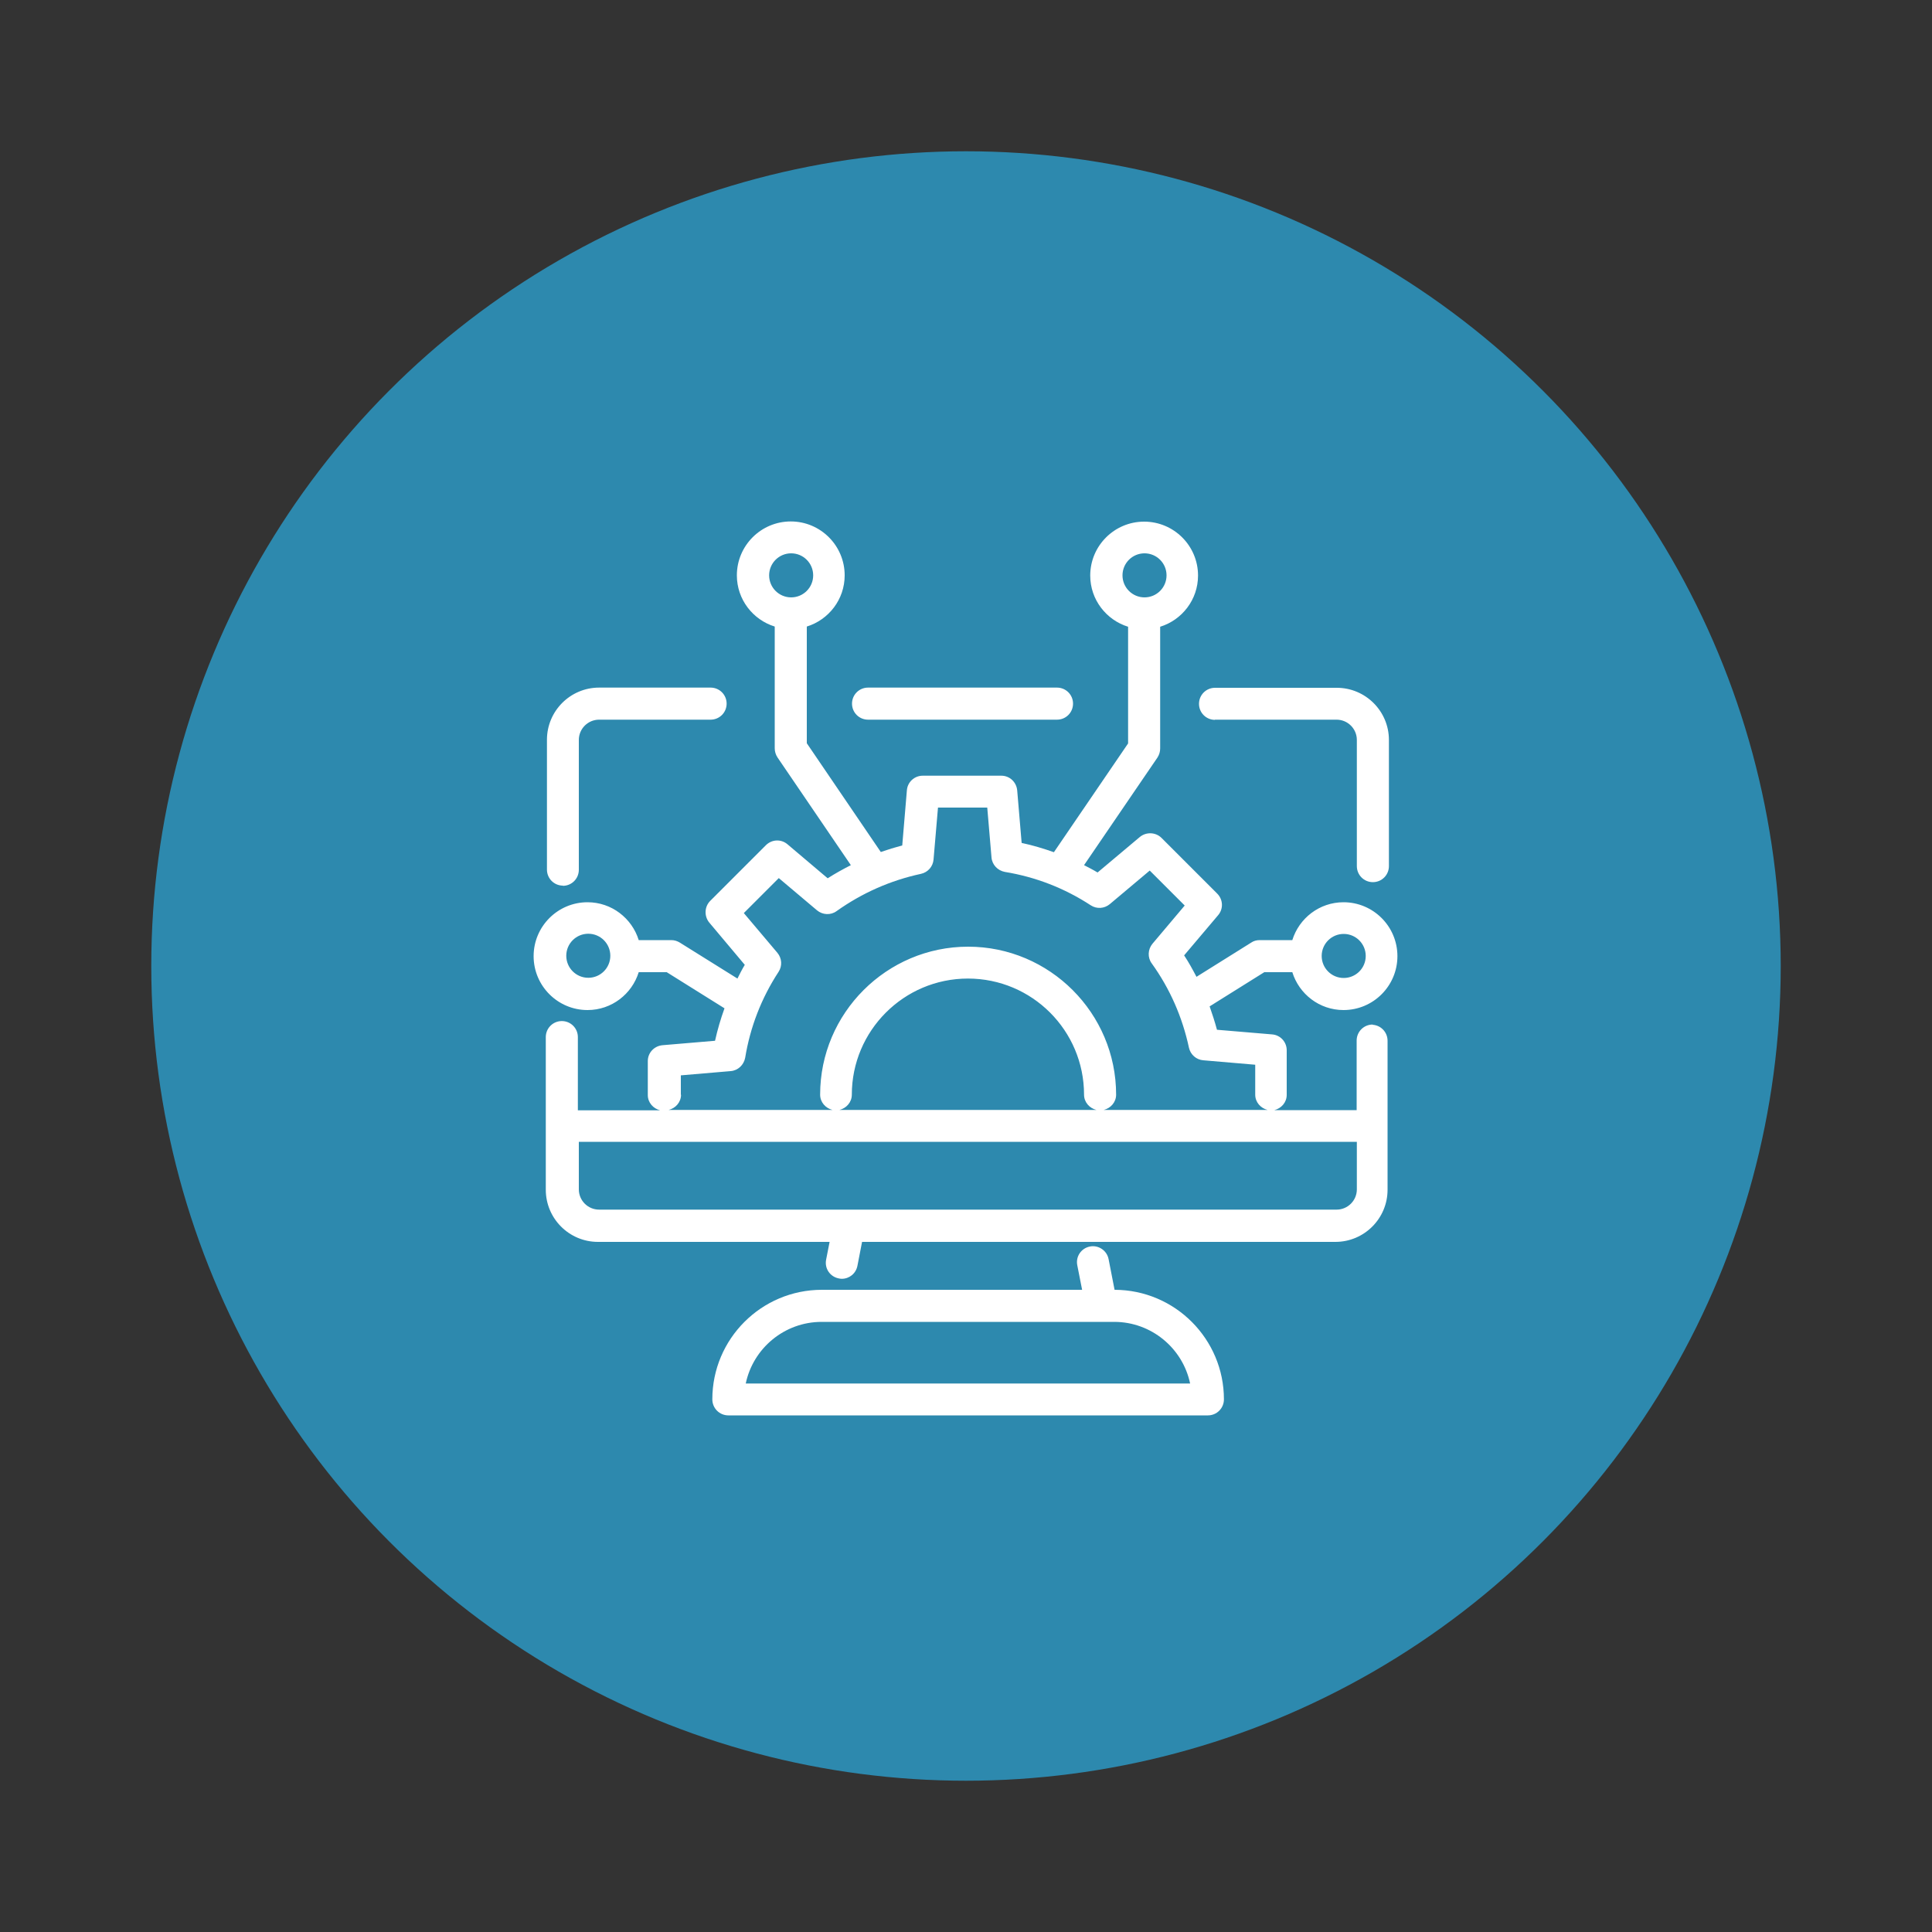
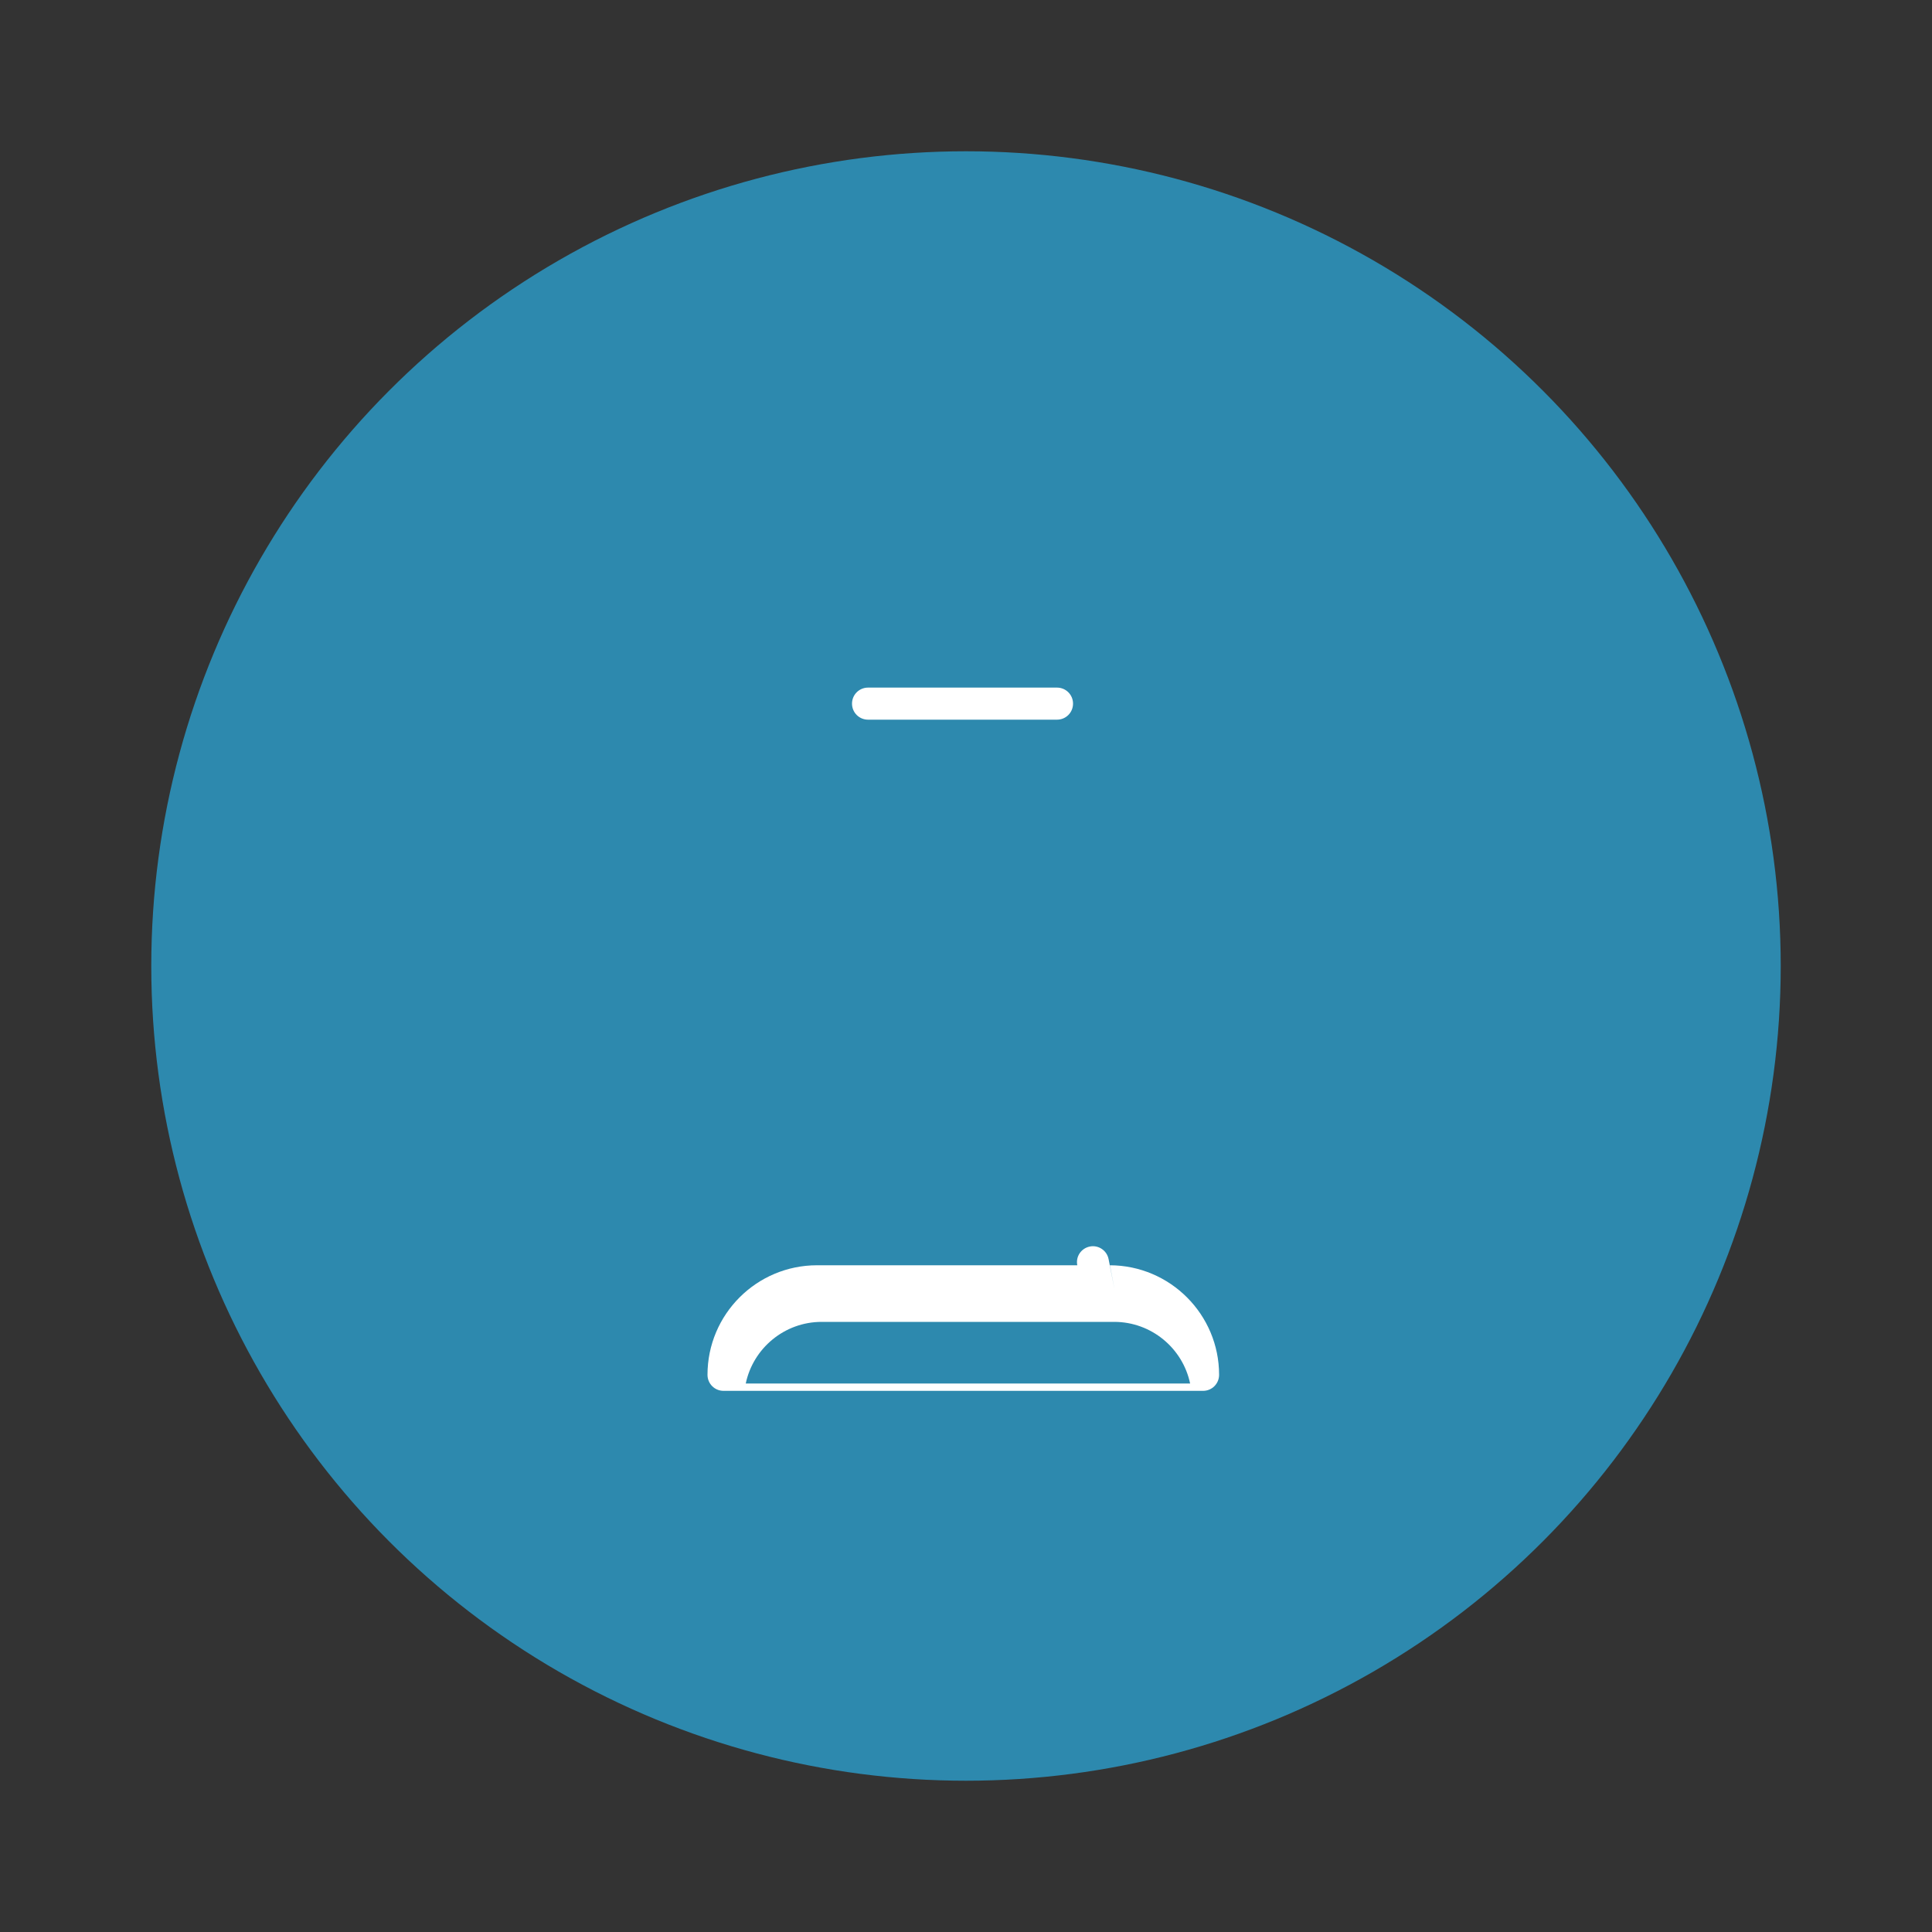
<svg xmlns="http://www.w3.org/2000/svg" width="100" height="100" version="1.1" viewBox="0 0 100 100">
  <rect x="0" y="0" width="100" height="100" fill="#333333" stroke="none" />
  <defs>
    <style>
      .cls-1 {
        fill: #2d89ae;
      }

      .cls-2 {
        fill: #fff;
      }
    </style>
  </defs>
  <g>
    <g id="_レイヤー_1" data-name="レイヤー_1">
      <circle class="cls-1" cx="50" cy="50" r="42.17" />
-       <path class="cls-2" d="M62.88,37.25h6.3c.58,0,1.05.47,1.05,1.05v6.53c0,.46.37.83.83.83s.83-.37.83-.83v-6.53c0-1.49-1.21-2.7-2.7-2.7h-6.3c-.46,0-.83.37-.83.83s.37.83.83.83h-.01Z" />
      <path class="cls-2" d="M44.93,37.25h9.78c.46,0,.83-.37.83-.83s-.37-.83-.83-.83h-9.78c-.46,0-.83.37-.83.83s.37.83.83.83Z" />
-       <path class="cls-2" d="M29.13,45.85c.46,0,.83-.37.83-.83v-6.72c0-.58.47-1.05,1.05-1.05h5.77c.46,0,.83-.37.83-.83s-.37-.83-.83-.83h-5.77c-1.49,0-2.7,1.21-2.7,2.7v6.72c0,.46.37.83.83.83h0Z" />
-       <path class="cls-2" d="M57.69,66.76l-.31-1.59c-.09-.45-.53-.74-.97-.65-.45.09-.74.52-.65.97l.25,1.27h-13.47c-3.13,0-5.67,2.54-5.67,5.67,0,.46.37.83.83.83h24.82c.46,0,.83-.37.83-.83,0-3.12-2.53-5.66-5.65-5.67h0ZM38.6,71.61c.38-1.82,2-3.19,3.93-3.19h15.14c1.93,0,3.55,1.37,3.93,3.19h-23Z" />
-       <path class="cls-2" d="M71.05,53.03c-.46,0-.83.37-.83.83v3.6h-4.26c.36-.09.64-.4.64-.79v-2.31c0-.43-.33-.79-.76-.82l-2.85-.24c-.11-.41-.24-.81-.38-1.21l2.83-1.77h1.45c.35,1.13,1.4,1.96,2.65,1.96,1.54,0,2.79-1.25,2.79-2.79s-1.25-2.79-2.79-2.79c-1.25,0-2.3.83-2.65,1.96h-1.69c-.16,0-.31.04-.44.13l-2.83,1.77c-.2-.38-.4-.75-.64-1.11l1.76-2.08c.28-.33.26-.81-.05-1.12l-2.88-2.88c-.3-.3-.79-.32-1.12-.05l-2.19,1.84c-.23-.14-.47-.26-.7-.38l3.8-5.57c.09-.14.14-.3.14-.47v-6.3c1.13-.35,1.96-1.4,1.96-2.65,0-1.54-1.25-2.79-2.79-2.79s-2.79,1.25-2.79,2.79c0,1.25.83,2.3,1.96,2.65v6.04l-3.84,5.63c-.54-.19-1.1-.36-1.67-.48l-.23-2.72c-.04-.43-.39-.76-.82-.76h-4.07c-.43,0-.79.33-.82.76l-.24,2.85c-.38.1-.74.21-1.11.34l-3.83-5.63v-6.04c1.13-.35,1.96-1.4,1.96-2.65,0-1.54-1.25-2.79-2.79-2.79s-2.79,1.25-2.79,2.79c0,1.25.83,2.3,1.96,2.65v6.3c0,.17.05.33.14.47l3.8,5.58c-.41.21-.81.43-1.2.68l-2.08-1.76c-.33-.28-.81-.26-1.12.05l-2.88,2.88c-.3.3-.32.79-.05,1.12l1.84,2.19c-.14.23-.26.47-.38.71l-2.98-1.86c-.13-.08-.28-.13-.44-.13h-1.69c-.35-1.13-1.4-1.96-2.65-1.96-1.54,0-2.79,1.25-2.79,2.79s1.25,2.79,2.79,2.79c1.25,0,2.3-.83,2.65-1.96h1.45l2.99,1.87c-.2.55-.36,1.1-.49,1.68l-2.72.23c-.43.04-.76.39-.76.82v1.76c0,.39.28.7.64.79h-4.26v-3.79c0-.46-.37-.83-.83-.83s-.83.37-.83.83v7.9c0,1.49,1.21,2.7,2.7,2.7h11.99l-.18.92c-.09.45.2.88.65.97.05.01.11.02.16.02.39,0,.73-.27.81-.67l.24-1.24h24.5c1.49,0,2.7-1.21,2.7-2.7v-7.71c0-.46-.37-.83-.83-.83h.06ZM69.55,48.34c.63,0,1.14.51,1.14,1.14s-.51,1.14-1.14,1.14-1.14-.51-1.14-1.14.51-1.14,1.14-1.14ZM58.1,29.78c0-.63.51-1.14,1.14-1.14s1.14.51,1.14,1.14-.51,1.14-1.14,1.14-1.14-.51-1.14-1.14ZM40.95,30.92c-.63,0-1.14-.51-1.14-1.14s.51-1.14,1.14-1.14,1.14.51,1.14,1.14-.51,1.14-1.14,1.14ZM30.45,50.61c-.63,0-1.14-.51-1.14-1.14s.51-1.14,1.14-1.14,1.14.51,1.14,1.14-.51,1.14-1.14,1.14ZM35.24,56.66v-1l2.58-.22c.38-.03.68-.32.75-.69.26-1.59.84-3.09,1.73-4.45.2-.31.17-.7-.06-.98l-1.74-2.06,1.81-1.81,1.98,1.67c.29.24.71.26,1.01.04,1.32-.94,2.79-1.59,4.37-1.93.36-.08.62-.38.65-.74l.23-2.69h2.55l.22,2.58c.03.38.32.68.69.75,1.59.26,3.09.84,4.45,1.73.31.2.7.17.98-.06l2.07-1.74,1.81,1.81-1.67,1.98c-.24.29-.26.71-.04,1.01.95,1.32,1.59,2.79,1.93,4.37.08.36.38.62.74.65l2.69.23v1.55c0,.39.28.7.64.79h-8.48c.36-.09.64-.4.64-.79,0-4.22-3.44-7.66-7.66-7.66s-7.66,3.44-7.66,7.66c0,.39.28.7.64.79h-8.48c.36-.09.64-.4.64-.79h0ZM56.74,57.45h-13.29c.36-.09.64-.4.64-.79,0-3.31,2.69-6.01,6.01-6.01s6.01,2.69,6.01,6.01c0,.39.28.7.64.79h0ZM70.23,61.56c0,.58-.47,1.05-1.05,1.05H31.01c-.58,0-1.05-.47-1.05-1.05v-2.46h40.27v2.46Z" />
+       <path class="cls-2" d="M57.69,66.76l-.31-1.59c-.09-.45-.53-.74-.97-.65-.45.09-.74.52-.65.97h-13.47c-3.13,0-5.67,2.54-5.67,5.67,0,.46.37.83.83.83h24.82c.46,0,.83-.37.83-.83,0-3.12-2.53-5.66-5.65-5.67h0ZM38.6,71.61c.38-1.82,2-3.19,3.93-3.19h15.14c1.93,0,3.55,1.37,3.93,3.19h-23Z" />
    </g>
  </g>
</svg>